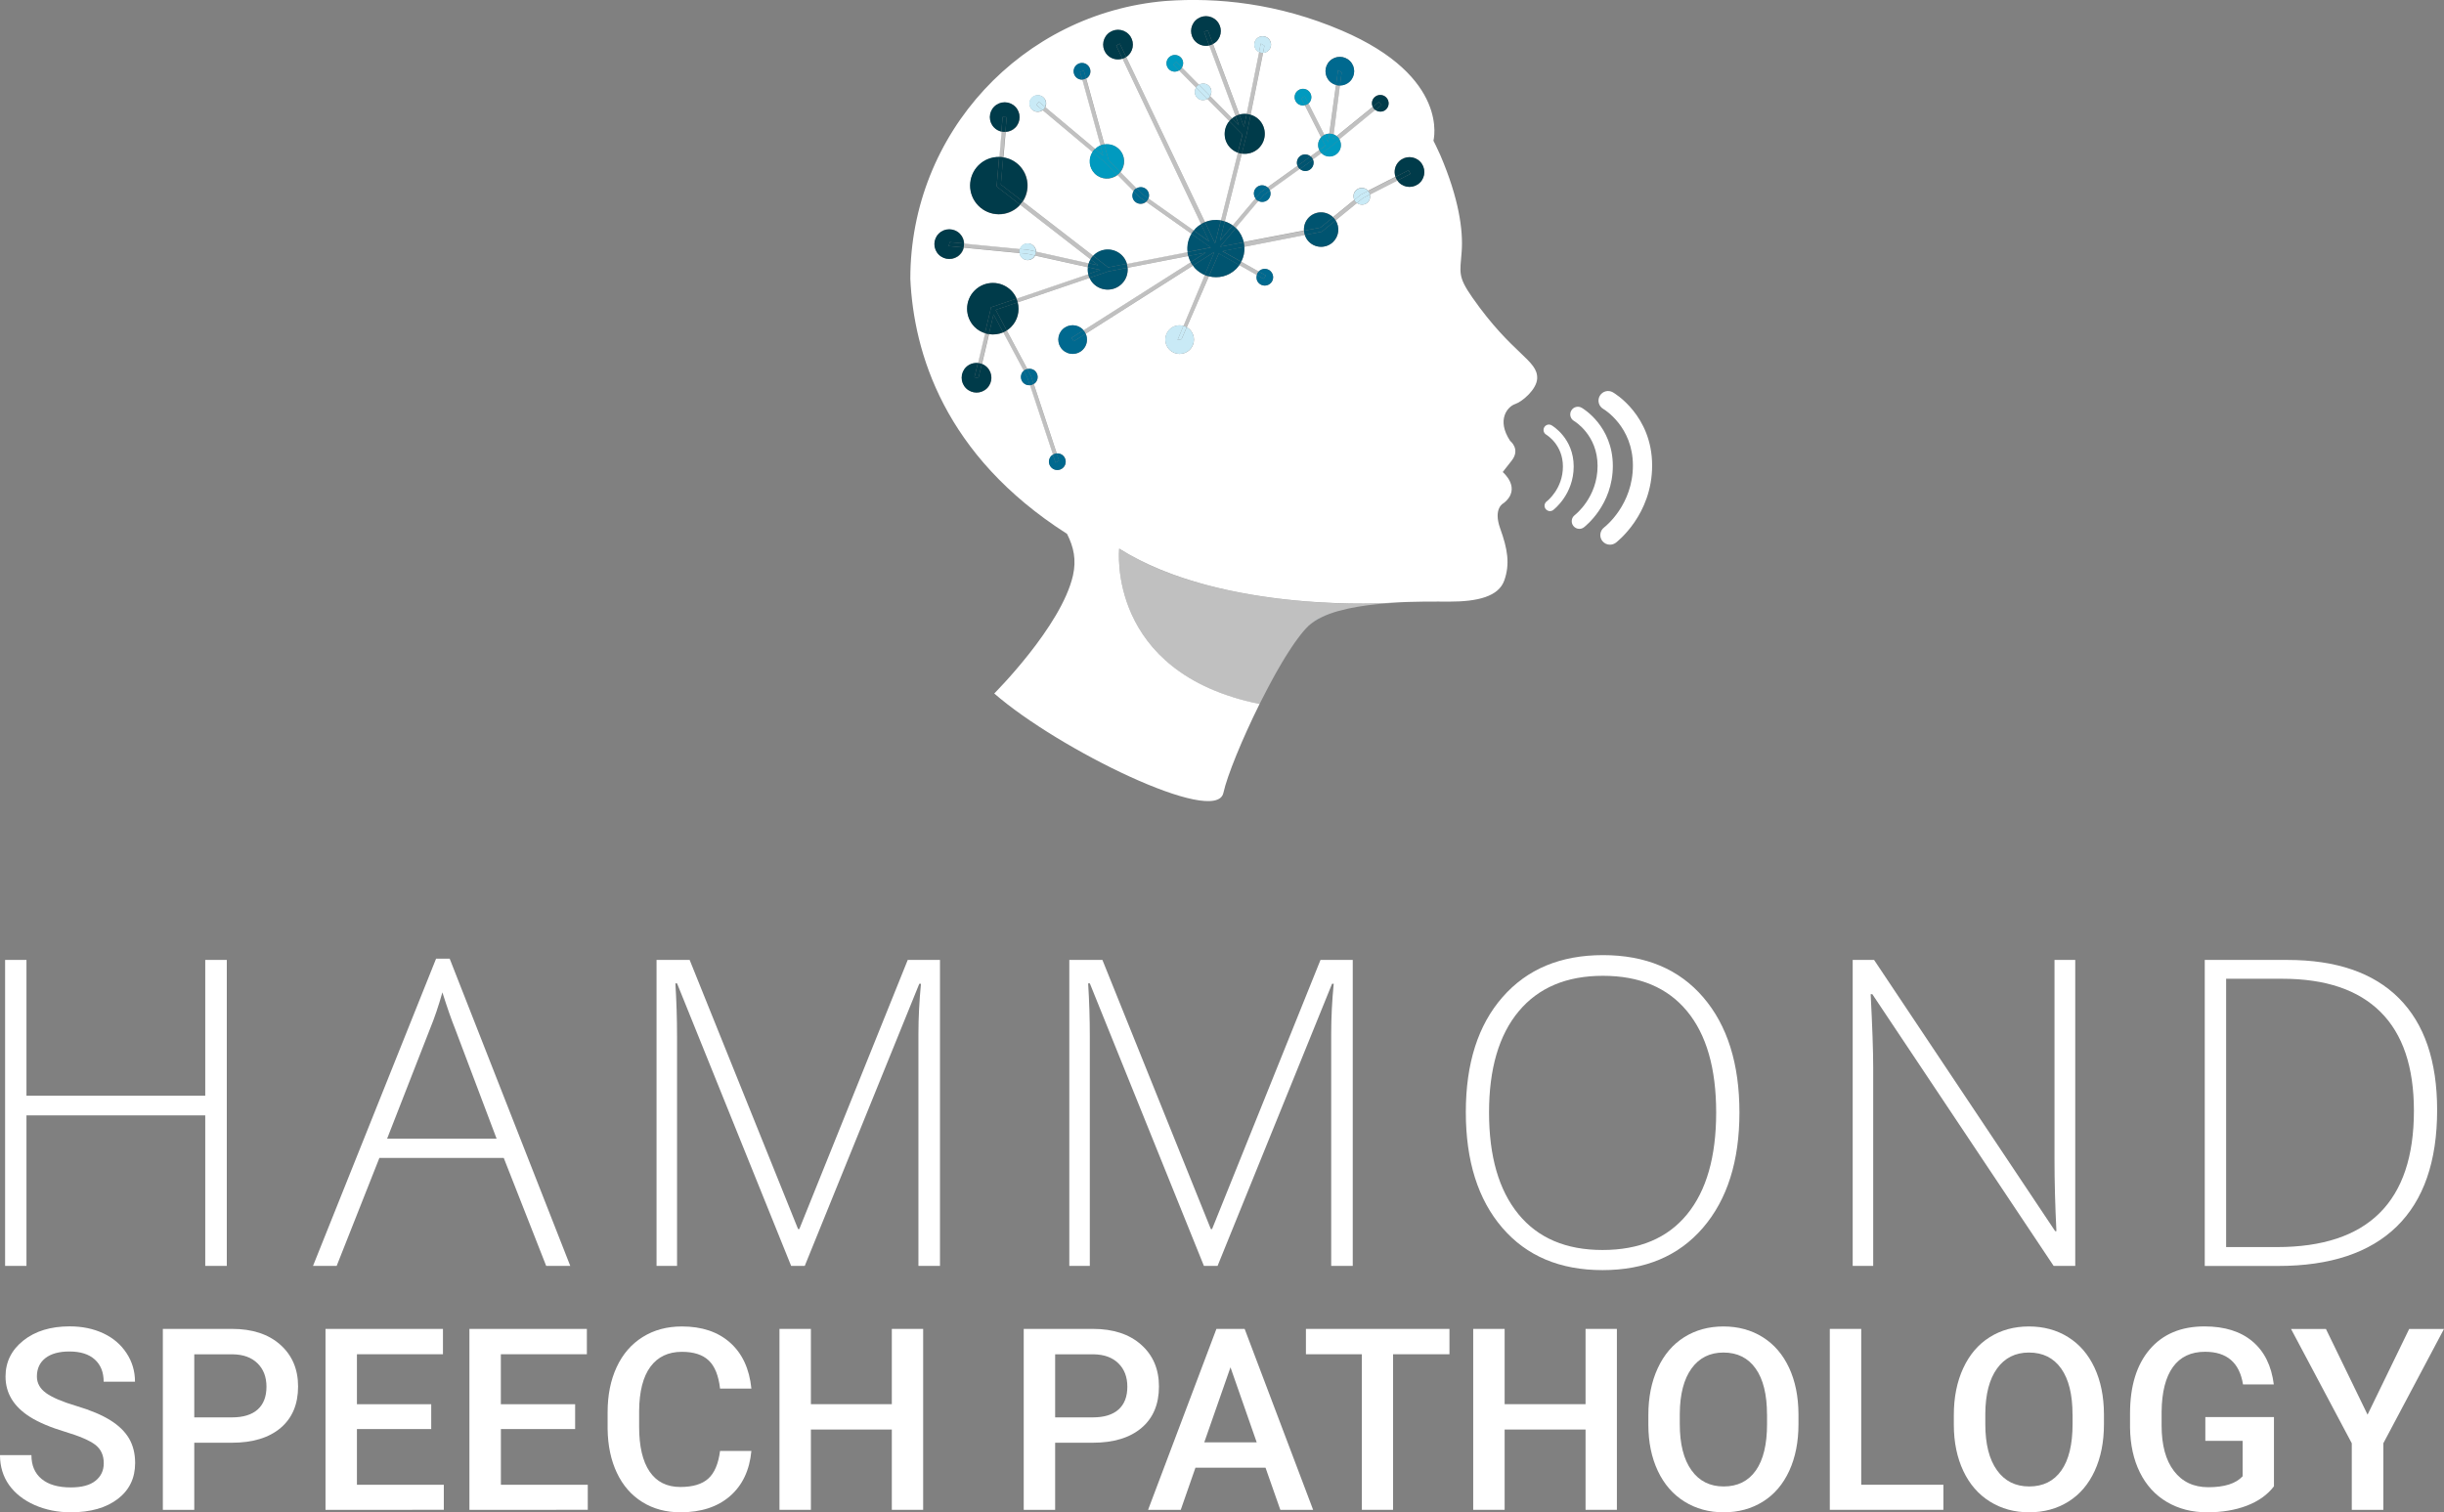
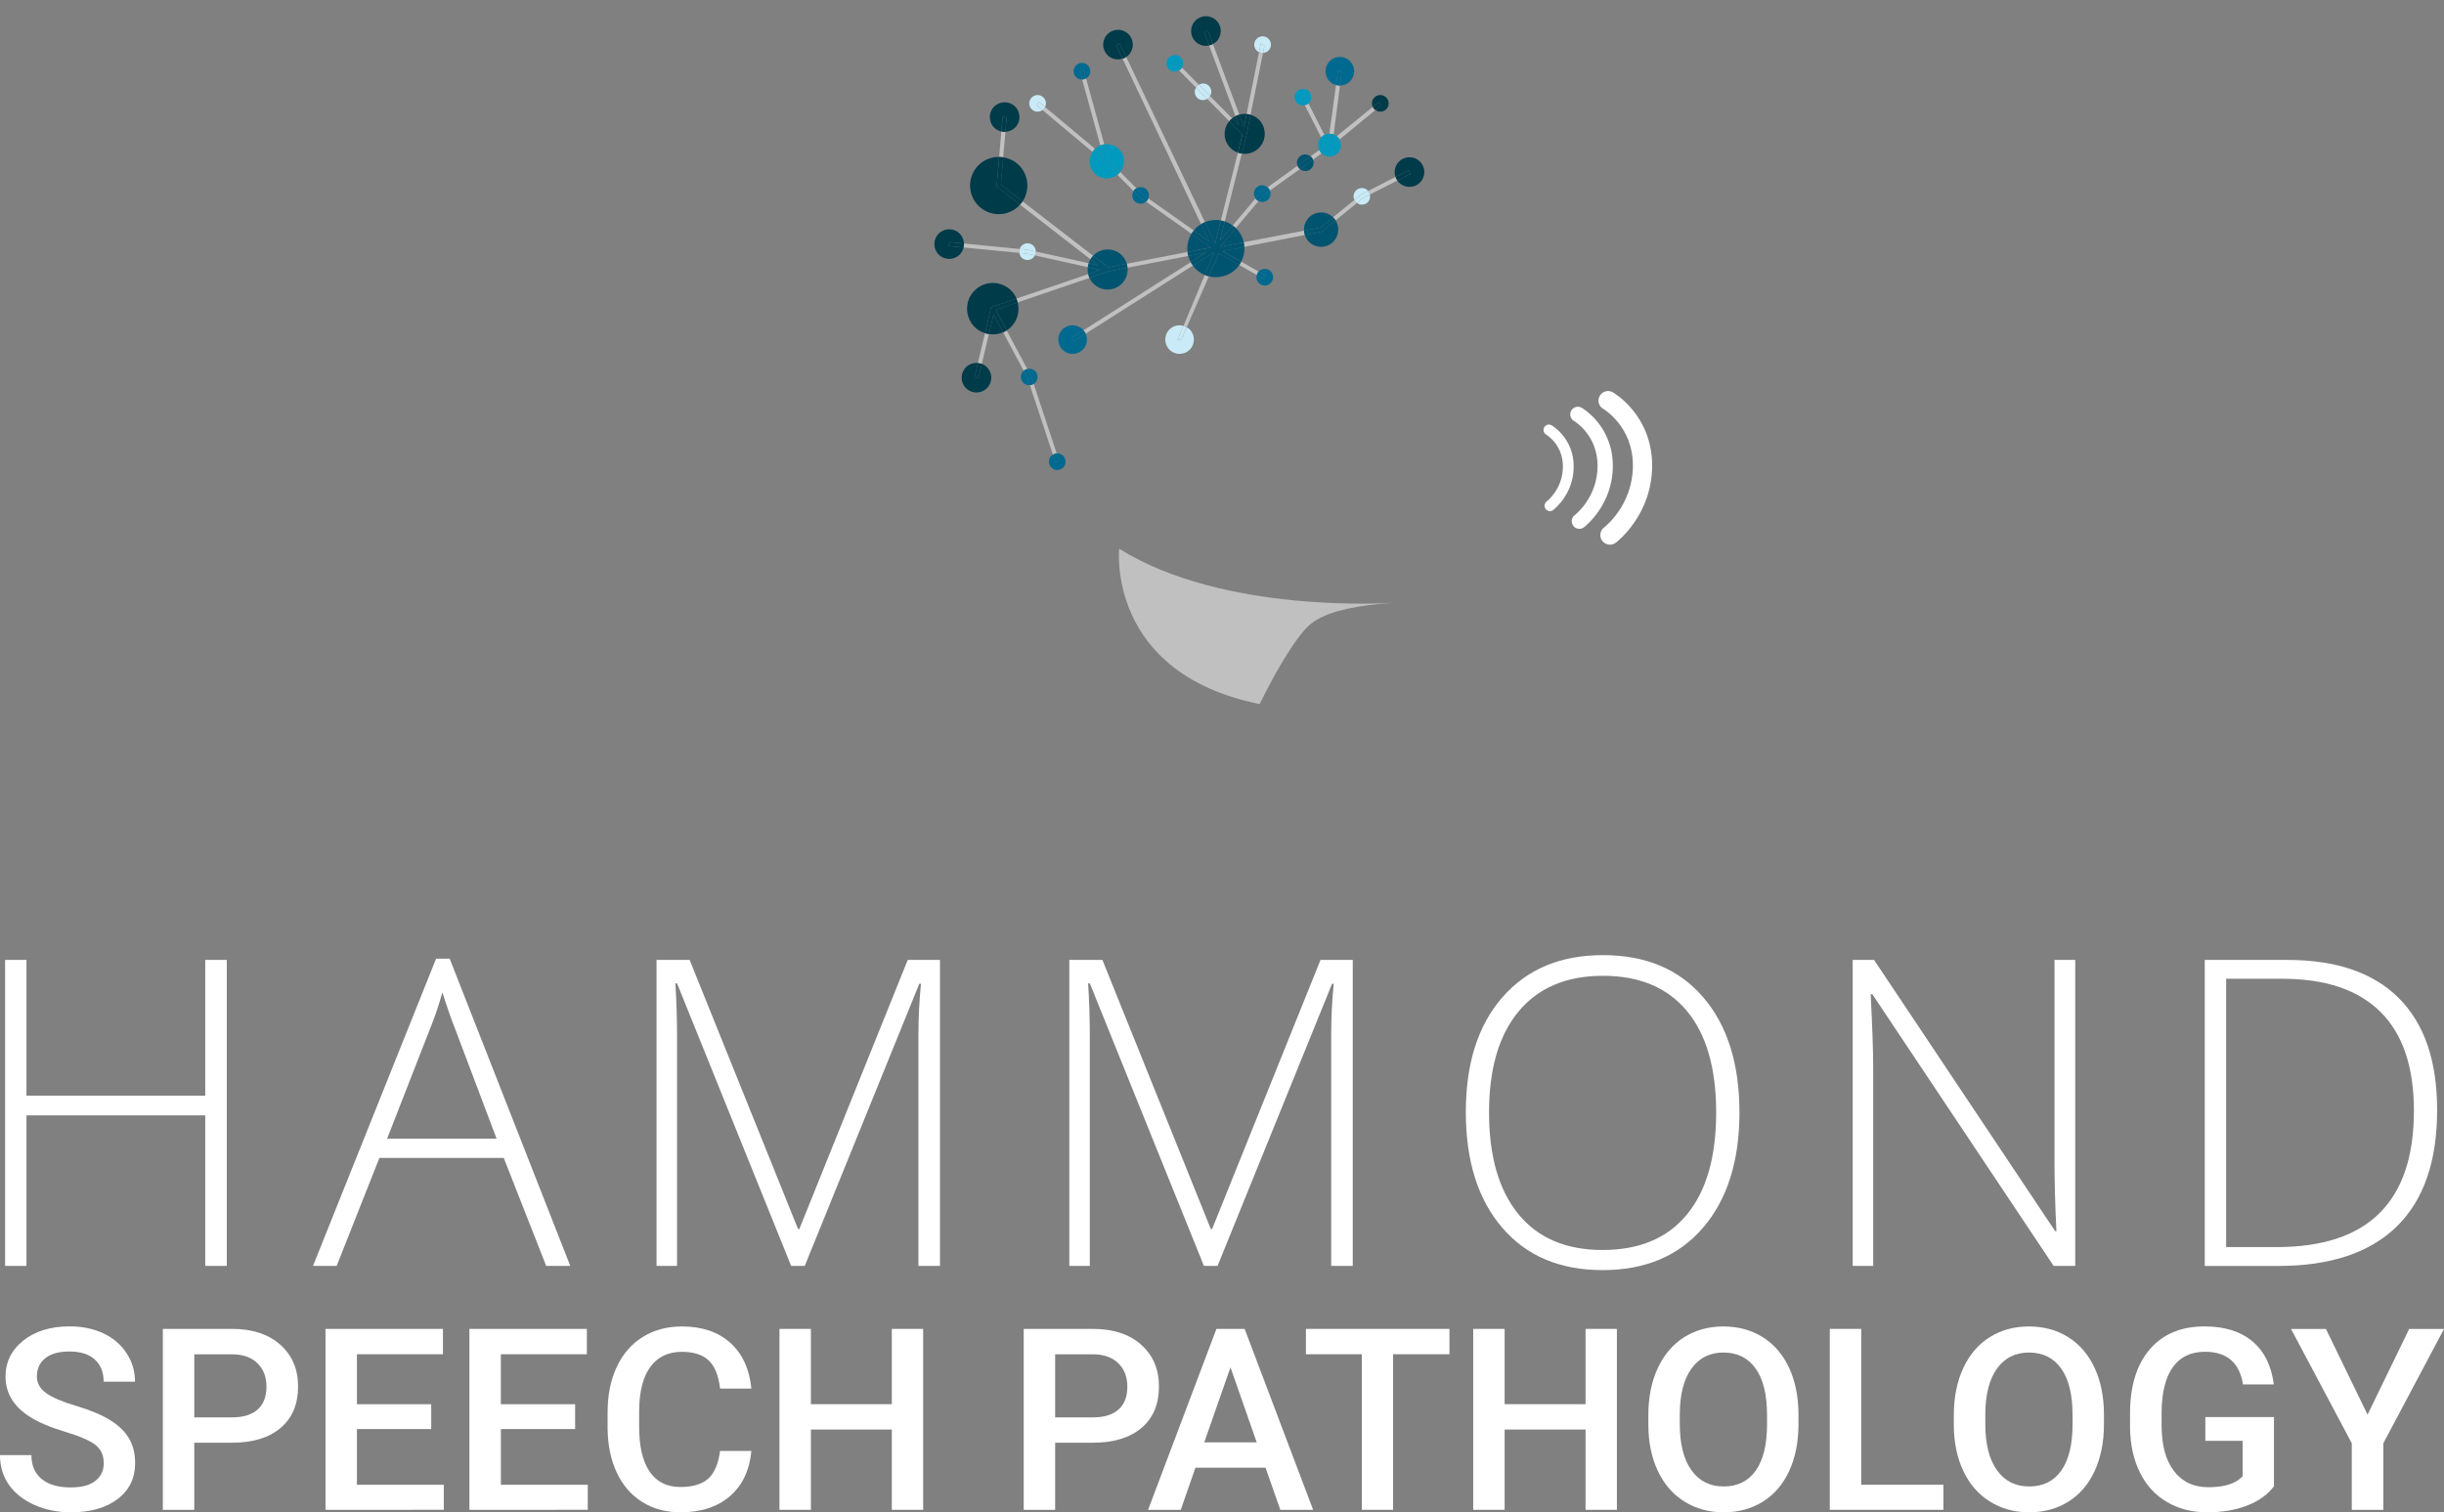
<svg xmlns="http://www.w3.org/2000/svg" version="1.1" id="Layer_1" x="0px" y="0px" viewBox="0 0 512.52 317.21" style="enable-background:new 0 0 512.52 317.21;" xml:space="preserve">
  <rect x="0" y="0" width="512.52" height="317.21" fill="#808080" stroke="none" />
  <style type="text/css">
	.st0{fill:#FFFFFF;}
	.st1{fill:#0083AD;}
	.st2{fill:#00698F;}
	.st3{opacity:0.5;fill:#FFFFFF;}
	.st4{fill:#003B4A;}
	.st5{fill:#C9EAF6;}
	.st6{fill:#005470;}
	.st7{fill:#009ABF;}
</style>
  <g>
    <g>
      <path class="st0" d="M47.56,265.53h-4.52v-31.57H5.55v31.57H1.07v-64.19h4.48v28.49h37.49v-28.49h4.52V265.53z" />
      <path class="st0" d="M105.64,242.88H79.56l-8.96,22.65h-4.96l25.81-64.45h2.85l25.29,64.45h-5.05L105.64,242.88z M81.18,238.84    h22.96l-8.74-23.14c-0.73-1.81-1.61-4.33-2.63-7.55c-0.79,2.81-1.65,5.36-2.59,7.64L81.18,238.84z" />
      <path class="st0" d="M165.91,265.53l-23.93-59.27h-0.35c0.23,3.63,0.35,7.35,0.35,11.15v48.12h-4.3v-64.19h6.94l22.74,56.46h0.26    l22.74-56.46h6.76v64.19h-4.52v-48.64c0-3.39,0.18-6.91,0.53-10.54h-0.35l-24.02,59.18H165.91z" />
      <path class="st0" d="M252.47,265.53l-23.93-59.27h-0.35c0.23,3.63,0.35,7.35,0.35,11.15v48.12h-4.3v-64.19h6.94l22.74,56.46h0.26    l22.74-56.46h6.76v64.19h-4.52v-48.64c0-3.39,0.17-6.91,0.53-10.54h-0.35l-24.01,59.18H252.47z" />
      <path class="st0" d="M364.77,233.35c0,10.19-2.55,18.24-7.64,24.17c-5.09,5.93-12.12,8.89-21.07,8.89    c-8.93,0-15.94-2.96-21.03-8.89c-5.09-5.93-7.64-14.01-7.64-24.26c0-10.21,2.57-18.26,7.71-24.12c5.14-5.87,12.15-8.8,21.05-8.8    c8.96,0,15.97,2.95,21.03,8.85C362.24,215.08,364.77,223.14,364.77,233.35z M312.26,233.35c0,9.19,2.05,16.29,6.15,21.31    c4.1,5.02,9.98,7.53,17.65,7.53c7.73,0,13.63-2.49,17.71-7.46s6.12-12.1,6.12-21.38c0-9.25-2.04-16.34-6.12-21.27    c-4.08-4.93-9.96-7.4-17.63-7.4c-7.64,0-13.53,2.49-17.67,7.46S312.26,224.19,312.26,233.35z" />
      <path class="st0" d="M435.18,265.53h-4.52l-38.02-56.99h-0.35c0.35,6.79,0.53,11.91,0.53,15.37v41.62h-4.3v-64.19h4.48l37.98,56.9    h0.26c-0.26-5.27-0.4-10.27-0.4-15.01v-41.88h4.35V265.53z" />
      <path class="st0" d="M511.08,232.83c0,10.77-2.83,18.92-8.47,24.43c-5.65,5.52-13.95,8.28-24.89,8.28h-15.37v-64.19h17.34    c10.24,0,18.04,2.68,23.38,8.03C508.41,214.74,511.08,222.55,511.08,232.83z M506.21,233c0-9.19-2.33-16.1-7-20.74    c-4.67-4.64-11.52-6.96-20.57-6.96h-11.81v56.28h10.62C496.62,261.58,506.21,252.06,506.21,233z" />
    </g>
    <g>
      <path class="st0" d="M21.76,306.92c0-1.67-0.59-2.95-1.76-3.86c-1.17-0.9-3.29-1.82-6.35-2.74c-3.06-0.92-5.49-1.95-7.3-3.08    c-3.46-2.17-5.19-5-5.19-8.5c0-3.06,1.25-5.58,3.74-7.56s5.73-2.97,9.71-2.97c2.64,0,4.99,0.49,7.06,1.46    c2.07,0.97,3.69,2.36,4.87,4.16c1.18,1.8,1.77,3.79,1.77,5.98h-6.57c0-1.98-0.62-3.53-1.86-4.65s-3.02-1.68-5.33-1.68    c-2.15,0-3.83,0.46-5.02,1.38c-1.19,0.92-1.79,2.21-1.79,3.86c0,1.39,0.64,2.55,1.93,3.48c1.29,0.93,3.4,1.83,6.36,2.71    c2.95,0.88,5.33,1.88,7.12,3c1.79,1.12,3.1,2.41,3.94,3.86c0.83,1.45,1.25,3.15,1.25,5.1c0,3.16-1.21,5.68-3.64,7.54    s-5.71,2.8-9.86,2.8c-2.75,0-5.27-0.51-7.57-1.52c-2.3-1.02-4.09-2.42-5.37-4.21C0.64,309.69,0,307.6,0,305.22h6.59    c0,2.16,0.71,3.82,2.14,5c1.42,1.18,3.47,1.77,6.12,1.77c2.29,0,4.02-0.46,5.17-1.39C21.18,309.68,21.76,308.45,21.76,306.92z" />
      <path class="st0" d="M40.74,302.62v14.07h-6.59v-37.95h14.52c4.24,0,7.61,1.1,10.1,3.31c2.49,2.21,3.74,5.13,3.74,8.77    c0,3.72-1.22,6.62-3.66,8.69c-2.44,2.07-5.86,3.11-10.26,3.11H40.74z M40.74,297.3h7.92c2.35,0,4.13-0.55,5.37-1.65    c1.23-1.1,1.85-2.7,1.85-4.78c0-2.05-0.63-3.69-1.88-4.91c-1.25-1.23-2.97-1.85-5.16-1.89h-8.1V297.3z" />
      <path class="st0" d="M90.44,299.75H74.85v11.68h18.22v5.26H68.26v-37.95h24.63v5.32H74.85v10.48h15.58V299.75z" />
      <path class="st0" d="M120.62,299.75h-15.58v11.68h18.22v5.26H98.44v-37.95h24.63v5.32h-18.04v10.48h15.58V299.75z" />
      <path class="st0" d="M157.57,304.34c-0.38,4.05-1.88,7.21-4.48,9.47c-2.61,2.27-6.07,3.4-10.4,3.4c-3.02,0-5.69-0.72-7.99-2.15    c-2.3-1.43-4.08-3.47-5.33-6.11c-1.25-2.64-1.9-5.71-1.95-9.2v-3.54c0-3.58,0.63-6.73,1.9-9.46c1.27-2.73,3.09-4.83,5.46-6.31    c2.37-1.48,5.11-2.21,8.22-2.21c4.19,0,7.56,1.13,10.11,3.4c2.55,2.27,4.04,5.48,4.46,9.63H151c-0.31-2.73-1.11-4.7-2.38-5.9    c-1.28-1.21-3.15-1.81-5.62-1.81c-2.87,0-5.07,1.05-6.61,3.14s-2.32,5.17-2.36,9.22v3.37c0,4.1,0.73,7.23,2.2,9.39    c1.47,2.16,3.62,3.23,6.45,3.23c2.59,0,4.54-0.58,5.84-1.75c1.3-1.16,2.13-3.1,2.48-5.81H157.57z" />
      <path class="st0" d="M193.59,316.69h-6.57v-16.84h-16.97v16.84h-6.59v-37.95h6.59v15.79h16.97v-15.79h6.57V316.69z" />
      <path class="st0" d="M221.27,302.62v14.07h-6.59v-37.95h14.52c4.24,0,7.61,1.1,10.1,3.31c2.49,2.21,3.74,5.13,3.74,8.77    c0,3.72-1.22,6.62-3.66,8.69c-2.44,2.07-5.86,3.11-10.26,3.11H221.27z M221.27,297.3h7.92c2.35,0,4.13-0.55,5.37-1.65    c1.23-1.1,1.85-2.7,1.85-4.78c0-2.05-0.63-3.69-1.88-4.91c-1.25-1.23-2.97-1.85-5.16-1.89h-8.1V297.3z" />
      <path class="st0" d="M265.39,307.86h-14.7l-3.08,8.83h-6.85l14.33-37.95h5.92l14.36,37.95h-6.88L265.39,307.86z M252.54,302.54h11    l-5.5-15.74L252.54,302.54z" />
      <path class="st0" d="M303.96,284.06h-11.83v32.63h-6.54v-32.63h-11.73v-5.32h30.1V284.06z" />
      <path class="st0" d="M339.07,316.69h-6.57v-16.84h-16.97v16.84h-6.59v-37.95h6.59v15.79h16.97v-15.79h6.57V316.69z" />
      <path class="st0" d="M377.15,298.71c0,3.72-0.64,6.98-1.93,9.79s-3.12,4.96-5.51,6.46c-2.39,1.5-5.14,2.25-8.25,2.25    c-3.08,0-5.82-0.75-8.22-2.25c-2.41-1.5-4.27-3.64-5.58-6.42c-1.31-2.78-1.98-5.99-1.99-9.62v-2.14c0-3.7,0.66-6.97,1.97-9.8    s3.16-5,5.55-6.5c2.39-1.5,5.13-2.25,8.22-2.25c3.09,0,5.83,0.74,8.22,2.23c2.39,1.49,4.23,3.62,5.54,6.41    c1.3,2.79,1.96,6.03,1.98,9.73V298.71z M370.55,296.73c0-4.2-0.79-7.43-2.38-9.67s-3.84-3.36-6.76-3.36    c-2.85,0-5.08,1.12-6.69,3.35s-2.43,5.39-2.46,9.47v2.19c0,4.17,0.81,7.39,2.44,9.67c1.62,2.28,3.88,3.41,6.76,3.41    c2.92,0,5.16-1.11,6.74-3.34c1.57-2.22,2.36-5.47,2.36-9.75V296.73z" />
      <path class="st0" d="M390.31,311.43h17.23v5.26h-23.82v-37.95h6.59V311.43z" />
      <path class="st0" d="M441.21,298.71c0,3.72-0.64,6.98-1.93,9.79s-3.12,4.96-5.51,6.46c-2.39,1.5-5.14,2.25-8.25,2.25    c-3.08,0-5.82-0.75-8.22-2.25c-2.41-1.5-4.27-3.64-5.58-6.42c-1.31-2.78-1.98-5.99-1.99-9.62v-2.14c0-3.7,0.66-6.97,1.97-9.8    s3.16-5,5.55-6.5c2.39-1.5,5.13-2.25,8.22-2.25c3.09,0,5.83,0.74,8.22,2.23c2.39,1.49,4.23,3.62,5.54,6.41    c1.3,2.79,1.96,6.03,1.98,9.73V298.71z M434.62,296.73c0-4.2-0.79-7.43-2.38-9.67s-3.84-3.36-6.76-3.36    c-2.85,0-5.08,1.12-6.69,3.35s-2.43,5.39-2.46,9.47v2.19c0,4.17,0.81,7.39,2.44,9.67c1.62,2.28,3.88,3.41,6.76,3.41    c2.92,0,5.16-1.11,6.74-3.34c1.57-2.22,2.36-5.47,2.36-9.75V296.73z" />
      <path class="st0" d="M476.86,311.76c-1.37,1.79-3.27,3.14-5.71,4.07s-5.2,1.38-8.29,1.38c-3.18,0-5.99-0.72-8.44-2.16    c-2.45-1.44-4.34-3.51-5.67-6.19s-2.02-5.82-2.07-9.4v-2.97c0-5.73,1.37-10.21,4.12-13.44c2.75-3.22,6.58-4.83,11.49-4.83    c4.22,0,7.58,1.05,10.06,3.14c2.49,2.09,3.98,5.1,4.48,9.03h-6.46c-0.73-4.57-3.38-6.85-7.95-6.85c-2.95,0-5.2,1.06-6.74,3.19    c-1.54,2.13-2.33,5.25-2.38,9.36v2.92c0,4.1,0.86,7.28,2.59,9.54c1.73,2.27,4.13,3.4,7.21,3.4c3.37,0,5.77-0.76,7.19-2.29v-7.43    h-7.82v-5h14.39V311.76z" />
      <path class="st0" d="M496.49,296.73l8.73-17.98h7.3l-12.72,23.98v13.97h-6.62v-13.97l-12.74-23.98h7.32L496.49,296.73z" />
    </g>
  </g>
  <g>
    <g>
      <path class="st0" d="M325.04,107.21c-0.34,0-0.68-0.16-0.91-0.45c-0.38-0.5-0.28-1.21,0.22-1.59c0.14-0.1,3.4-2.66,3.4-7.32    c0-4.56-3.36-6.59-3.5-6.68c-0.54-0.32-0.72-1.01-0.41-1.55c0.31-0.54,1-0.73,1.54-0.41c0.19,0.11,4.63,2.73,4.63,8.64    c0,5.81-4.12,9-4.3,9.13C325.52,107.13,325.28,107.21,325.04,107.21z" />
    </g>
    <g>
      <path class="st0" d="M331.2,110.93c-0.48,0-0.96-0.22-1.28-0.64c-0.53-0.7-0.39-1.71,0.31-2.24c0.19-0.15,4.79-3.76,4.79-10.33    c0-6.43-4.73-9.3-4.94-9.42c-0.76-0.45-1.02-1.43-0.57-2.19c0.44-0.76,1.42-1.02,2.18-0.58c0.27,0.15,6.53,3.86,6.53,12.19    c0,8.2-5.82,12.69-6.06,12.88C331.87,110.83,331.53,110.93,331.2,110.93z" />
    </g>
    <g>
      <path class="st0" d="M337.61,114.25c-0.61,0-1.21-0.28-1.61-0.8c-0.67-0.89-0.49-2.15,0.39-2.82c0.24-0.18,6.04-4.73,6.04-13    c0-8.1-5.96-11.71-6.22-11.86c-0.96-0.56-1.28-1.8-0.72-2.75c0.56-0.96,1.78-1.29,2.74-0.73c0.34,0.19,8.23,4.86,8.23,15.35    c0,10.33-7.33,15.98-7.64,16.22C338.46,114.12,338.03,114.25,337.61,114.25z" />
    </g>
  </g>
  <g>
    <path class="st1" d="M272.4,133.57c-0.1,0.14-0.21,0.27-0.31,0.41C272.19,133.84,272.29,133.71,272.4,133.57z" />
    <path class="st1" d="M278.75,128.76c-0.51,0.19-1,0.4-1.46,0.62C277.75,129.15,278.24,128.95,278.75,128.76z" />
    <path class="st1" d="M277.02,129.5c-0.46,0.23-0.89,0.47-1.29,0.72C276.14,129.97,276.57,129.73,277.02,129.5z" />
    <path class="st1" d="M266.17,143.72c-0.02,0.03-0.03,0.06-0.05,0.09C266.14,143.78,266.16,143.75,266.17,143.72z" />
    <path class="st1" d="M268.98,138.72c-0.06,0.09-0.11,0.18-0.17,0.28C268.87,138.9,268.93,138.81,268.98,138.72z" />
    <path class="st1" d="M271.74,134.46c-0.1,0.13-0.19,0.26-0.29,0.4C271.55,134.73,271.64,134.6,271.74,134.46z" />
    <path class="st1" d="M280.63,128.14c-0.56,0.16-1.11,0.34-1.63,0.52C279.52,128.48,280.07,128.31,280.63,128.14z" />
    <path class="st1" d="M282.49,127.68c-0.61,0.14-1.21,0.28-1.78,0.44C281.29,127.96,281.89,127.81,282.49,127.68z" />
    <path class="st1" d="M274.43,131.23c-0.18,0.17-0.37,0.36-0.55,0.56C274.07,131.59,274.25,131.4,274.43,131.23z" />
    <path class="st1" d="M264.8,146.35C264.8,146.36,264.8,146.36,264.8,146.35C264.8,146.36,264.8,146.36,264.8,146.35z" />
    <path class="st1" d="M273.68,132.01c-0.13,0.14-0.25,0.28-0.38,0.43C273.43,132.29,273.55,132.15,273.68,132.01z" />
    <path class="st1" d="M275.56,130.35c-0.41,0.28-0.79,0.57-1.13,0.88C274.77,130.92,275.15,130.63,275.56,130.35z" />
    <path class="st1" d="M273.05,132.75c-0.12,0.14-0.23,0.28-0.35,0.43C272.82,133.02,272.93,132.89,273.05,132.75z" />
    <path class="st1" d="M265.48,145.03c-0.01,0.02-0.02,0.03-0.02,0.04C265.47,145.06,265.48,145.05,265.48,145.03z" />
    <path class="st1" d="M270.37,136.48c-0.07,0.11-0.15,0.22-0.22,0.34C270.23,136.71,270.3,136.6,270.37,136.48z" />
    <path class="st1" d="M267.57,141.16c-0.03,0.06-0.07,0.12-0.1,0.18C267.51,141.28,267.54,141.22,267.57,141.16z" />
    <path class="st1" d="M288.95,126.68c-0.56,0.06-1.11,0.12-1.67,0.19C287.84,126.8,288.4,126.74,288.95,126.68z" />
    <path class="st1" d="M269.69,137.57c-0.07,0.11-0.13,0.21-0.2,0.32C269.55,137.78,269.62,137.67,269.69,137.57z" />
    <path class="st1" d="M268.28,139.92c-0.04,0.07-0.09,0.15-0.13,0.22C268.19,140.07,268.23,140,268.28,139.92z" />
-     <path class="st0" d="M317.71,84.76c1.55-0.52,4.52-3.08,4.64-5.33c0.21-3.92-5.21-5.02-13.59-17.03c-3.09-4.43-2.58-5.16-2.24-9.63   c0.34-4.47-0.6-11.18-4.47-20.21c-0.46-1.08-1.45-3.05-1.45-3.05s3.58-13.35-19.23-23.11c-13.36-5.72-26.13-6.99-37-6.19   c-29.95,2.54-53.47,27.65-53.47,58.26c0.71,15.44,7.05,37.02,32.8,53.47c0,0,0.02,0.01,0.09,0.09c1.38,2.75,1.95,5.4,1.22,8.67   c-2.41,10.66-16.51,24.76-16.51,24.76c13.41,11.7,46.5,27.91,48.05,20.86c0.79-3.61,3.93-11.29,7.59-18.66c0,0,0,0,0,0c0,0,0,0,0,0   c-32.21-6.53-29.44-32.59-29.44-32.59c21.94,13.79,57.1,11.36,57.1,11.36c0,0,0,0,0,0c-0.05,0-0.11,0.01-0.16,0.01   c5.05-0.34,9.79-0.25,12.31-0.25c5.85,0,10.32-1.03,11.52-4.47c1.2-3.44,0.69-6.54-0.86-10.84c-1.55-4.3,0.69-5.33,0.69-5.33   c3.96-3.1-0.17-6.54-0.17-6.54s0,0,1.89-2.41c1.89-2.41-0.34-4.13-0.34-4.13C313.76,88.03,316.17,85.28,317.71,84.76z M297.77,38.3   c-1.22,1.21-3.19,1.2-4.4-0.02c-0.13-0.13-0.23-0.27-0.33-0.41l-5.76,2.94c0.13,0.57,0,1.19-0.45,1.63   c-0.62,0.62-1.58,0.64-2.26,0.14l-4.48,3.65c0.89,1.4,0.72,3.28-0.5,4.49c-1.42,1.4-3.7,1.39-5.1-0.02   c-0.41-0.41-0.68-0.9-0.85-1.41l-12.68,2.48c0.07,1.07-0.16,2.14-0.66,3.12l3.67,2.07c0.01-0.02,0.02-0.04,0.03-0.05   c0.69-0.68,1.8-0.68,2.48,0.01c0.68,0.69,0.68,1.8-0.01,2.48c-0.69,0.68-1.8,0.68-2.48-0.01c-0.46-0.46-0.58-1.11-0.42-1.7   l-3.68-2.09c-0.2,0.28-0.42,0.56-0.67,0.82c-1.55,1.54-3.72,2.03-5.7,1.54l-4.64,10.69c0.22,0.13,0.44,0.28,0.63,0.47   c1.17,1.18,1.16,3.08-0.02,4.25c-1.18,1.17-3.08,1.16-4.25-0.02c-1.17-1.18-1.16-3.08,0.02-4.25c0.8-0.79,1.93-1.03,2.93-0.74   l4.47-10.67c-0.71-0.3-1.37-0.73-1.94-1.31c-0.21-0.21-0.37-0.44-0.54-0.67l-22.49,14.29c0.5,1.11,0.3,2.46-0.62,3.37   c-1.18,1.17-3.08,1.16-4.25-0.02c-1.17-1.18-1.16-3.08,0.02-4.25c1.18-1.17,3.08-1.16,4.25,0.02c0.05,0.05,0.09,0.11,0.14,0.17   l22.5-14.3c-0.22-0.41-0.4-0.85-0.52-1.29l-12.74,2.47c0.11,1.21-0.28,2.45-1.21,3.37c-1.65,1.64-4.31,1.62-5.95-0.03   c-0.36-0.36-0.62-0.78-0.82-1.21l-15.06,5.13c0.46,1.8,0,3.78-1.41,5.18c-0.28,0.27-0.58,0.51-0.89,0.71l4.32,8.09   c0.58-0.14,1.21-0.01,1.66,0.44c0.68,0.69,0.68,1.8-0.01,2.48c-0.09,0.09-0.21,0.14-0.31,0.21l4.82,14.57   c0.5-0.04,1,0.11,1.38,0.49c0.68,0.69,0.68,1.8-0.01,2.48c-0.69,0.68-1.8,0.68-2.48-0.01c-0.68-0.69-0.68-1.8,0.01-2.48   c0.09-0.09,0.21-0.14,0.32-0.21l-4.82-14.57c-0.5,0.04-1-0.11-1.38-0.49c-0.68-0.69-0.68-1.8,0.01-2.48   c0.02-0.02,0.05-0.03,0.07-0.04l-4.31-8.08c-0.95,0.41-1.98,0.54-2.99,0.38l-1.48,6.25c0.4,0.15,0.77,0.39,1.09,0.71   c1.21,1.22,1.2,3.19-0.02,4.4c-1.22,1.21-3.19,1.2-4.4-0.02c-1.21-1.22-1.2-3.19,0.02-4.4c0.68-0.68,1.6-0.96,2.48-0.87l1.49-6.27   c-0.8-0.26-1.56-0.68-2.19-1.32c-2.1-2.12-2.09-5.55,0.04-7.65c2.12-2.1,5.55-2.09,7.65,0.04c0.49,0.5,0.86,1.07,1.12,1.68   l15.04-5.13c-0.11-0.48-0.13-0.97-0.08-1.45l-11.11-2.46c-0.08,0.16-0.17,0.32-0.3,0.45c-0.69,0.68-1.8,0.68-2.48-0.01   c-0.27-0.27-0.4-0.61-0.45-0.96l-11.7-1.14c-0.13,0.55-0.4,1.07-0.83,1.49c-1.22,1.21-3.19,1.2-4.4-0.02   c-1.21-1.22-1.2-3.19,0.02-4.4c1.22-1.21,3.19-1.2,4.4,0.02c0.57,0.58,0.86,1.32,0.89,2.07l11.68,1.14   c0.08-0.25,0.21-0.49,0.41-0.68c0.69-0.68,1.8-0.68,2.48,0.01c0.33,0.34,0.5,0.77,0.5,1.21l11.08,2.46   c0.09-0.29,0.22-0.56,0.37-0.82l-14.79-11.48c-0.08,0.09-0.14,0.18-0.22,0.27c-2.36,2.34-6.16,2.32-8.5-0.04   c-2.34-2.36-2.32-6.16,0.04-8.5c1.2-1.18,2.76-1.76,4.32-1.73l0.46-5.32c-0.56-0.13-1.09-0.4-1.52-0.84   c-1.21-1.22-1.2-3.19,0.02-4.4c1.22-1.21,3.19-1.2,4.4,0.02c1.21,1.22,1.2,3.19-0.02,4.4c-0.57,0.56-1.29,0.85-2.03,0.88   l-0.46,5.34c1.22,0.19,2.4,0.74,3.34,1.69c2.04,2.06,2.29,5.23,0.74,7.55l14.78,11.42c0.03-0.03,0.06-0.07,0.09-0.11   c1.65-1.63,4.31-1.62,5.95,0.03c0.5,0.51,0.83,1.11,1.02,1.75l12.74-2.47c-0.16-1.31,0.11-2.66,0.82-3.82l-9.53-6.73   c-0.69,0.6-1.73,0.58-2.38-0.08c-0.58-0.58-0.63-1.45-0.23-2.12l-3.4-3.43c-1.42,1.11-3.47,1.02-4.77-0.29   c-1.22-1.23-1.37-3.12-0.45-4.51l-10.49-8.79c-0.69,0.49-1.64,0.46-2.26-0.16c-0.68-0.69-0.68-1.8,0.01-2.48   c0.69-0.68,1.8-0.68,2.48,0.01c0.54,0.54,0.63,1.34,0.32,1.99l10.48,8.78c0.33-0.31,0.7-0.56,1.1-0.72l-3.81-13.81   c-0.47,0.01-0.94-0.15-1.29-0.51c-0.68-0.69-0.68-1.8,0.01-2.48c0.69-0.68,1.8-0.68,2.48,0.01c0.68,0.69,0.68,1.8-0.01,2.48   c-0.11,0.11-0.25,0.18-0.38,0.25l3.82,13.84c1.1-0.17,2.26,0.17,3.1,1.02c1.3,1.31,1.37,3.36,0.25,4.77l3.4,3.43   c0.68-0.4,1.54-0.33,2.12,0.25c0.5,0.51,0.63,1.24,0.38,1.87l9.53,6.73c0.13-0.16,0.25-0.33,0.4-0.48   c0.34-0.34,0.72-0.61,1.11-0.85L235.4,12.31c-1.08,0.34-2.3,0.09-3.14-0.76c-1.21-1.22-1.2-3.19,0.02-4.4   c1.22-1.21,3.19-1.2,4.4,0.02c1.21,1.22,1.2,3.19-0.02,4.4c-0.15,0.15-0.31,0.28-0.48,0.39l16.52,34.63   c1.06-0.44,2.22-0.55,3.34-0.36l3.57-14.21c-0.57-0.21-1.11-0.52-1.56-0.98c-1.53-1.55-1.6-3.97-0.24-5.62l-4.63-4.67   c-0.68,0.4-1.54,0.33-2.12-0.25c-0.58-0.58-0.63-1.45-0.23-2.12l-3.57-3.61c-0.68,0.4-1.55,0.33-2.12-0.25   c-0.68-0.69-0.68-1.8,0.01-2.48c0.69-0.68,1.8-0.68,2.48,0.01c0.58,0.58,0.63,1.45,0.23,2.12l3.57,3.61   c0.68-0.4,1.54-0.33,2.12,0.25c0.58,0.58,0.63,1.45,0.23,2.12l4.63,4.67c0.22-0.18,0.46-0.33,0.7-0.46l-5.52-14.83   c-1.01,0.22-2.1-0.05-2.89-0.84c-1.21-1.22-1.2-3.19,0.02-4.4c1.22-1.21,3.19-1.2,4.4,0.02c1.21,1.22,1.2,3.19-0.02,4.4   c-0.22,0.21-0.46,0.38-0.72,0.51l5.54,14.81c0.5-0.14,1.01-0.18,1.52-0.13l2.61-12.98c-0.18-0.08-0.35-0.19-0.5-0.34   c-0.68-0.69-0.68-1.8,0.01-2.48c0.69-0.68,1.8-0.68,2.48,0.01c0.68,0.69,0.68,1.8-0.01,2.48c-0.32,0.32-0.73,0.47-1.15,0.49   l-2.61,12.98c0.64,0.2,1.25,0.53,1.75,1.04c1.64,1.65,1.62,4.32-0.03,5.95c-0.98,0.97-2.3,1.34-3.57,1.16l-3.57,14.23   c0.59,0.19,1.15,0.47,1.66,0.84l4.78-5.67c-0.49-0.69-0.46-1.64,0.16-2.25c0.65-0.64,1.67-0.65,2.35-0.08l6.29-4.51   c-0.25-0.63-0.12-1.38,0.4-1.9c0.65-0.64,1.66-0.65,2.34-0.08l1.83-1.33c-0.42-0.86-0.29-1.91,0.38-2.65l-3.42-6.75   c-0.57,0.13-1.18,0-1.62-0.45c-0.68-0.69-0.68-1.8,0.01-2.48c0.69-0.68,1.8-0.68,2.48,0.01c0.68,0.69,0.68,1.8-0.01,2.48   c-0.03,0.03-0.07,0.04-0.1,0.06l3.34,6.6c0.33-0.17,0.68-0.26,1.04-0.27l1.4-10.21c-0.49-0.14-0.95-0.38-1.33-0.77   c-1.17-1.18-1.16-3.08,0.02-4.25c1.18-1.17,3.08-1.16,4.25,0.02c1.17,1.18,1.16,3.08-0.02,4.25c-0.58,0.57-1.34,0.86-2.09,0.87   l-1.32,10.25c0.23,0.09,0.44,0.22,0.63,0.37l7.57-6.15c-0.3-0.65-0.2-1.45,0.34-1.98c0.69-0.68,1.8-0.68,2.48,0.01   c0.68,0.69,0.68,1.8-0.01,2.48c-0.62,0.62-1.57,0.64-2.26,0.14l-7.54,6.19c0.52,0.92,0.39,2.1-0.4,2.88   c-0.93,0.92-2.42,0.92-3.35,0.02l-1.8,1.31c0.26,0.64,0.13,1.39-0.39,1.9c-0.65,0.64-1.67,0.65-2.35,0.08l-6.29,4.51   c0.25,0.63,0.12,1.38-0.4,1.9c-0.54,0.54-1.34,0.63-2,0.31l-4.76,5.66c0.03,0.03,0.06,0.04,0.09,0.07c0.82,0.83,1.34,1.84,1.57,2.9   l12.64-2.42c-0.06-1,0.28-2.02,1.05-2.79c1.4-1.38,3.64-1.38,5.04-0.02l4.47-3.64c-0.31-0.65-0.21-1.45,0.34-1.99   c0.69-0.68,1.8-0.68,2.48,0.01c0.03,0.03,0.04,0.06,0.06,0.09l5.75-2.94c-0.38-1.1-0.14-2.36,0.74-3.23   c1.22-1.21,3.19-1.2,4.4,0.02C299,35.12,298.99,37.09,297.77,38.3z" />
    <path class="st1" d="M291.08,126.5c-0.58,0.04-1.16,0.09-1.74,0.14C289.93,126.59,290.51,126.54,291.08,126.5z" />
    <path class="st1" d="M271.07,135.43c-0.09,0.13-0.17,0.25-0.26,0.39C270.89,135.68,270.98,135.56,271.07,135.43z" />
    <path class="st1" d="M286.85,126.92c-0.61,0.08-1.21,0.17-1.81,0.27C285.64,127.09,286.24,127,286.85,126.92z" />
    <path class="st1" d="M266.87,142.43c-0.02,0.04-0.05,0.09-0.07,0.13C266.82,142.51,266.85,142.47,266.87,142.43z" />
    <path class="st1" d="M284.61,127.26c-0.6,0.1-1.2,0.22-1.78,0.34C283.41,127.48,284.01,127.36,284.61,127.26z" />
    <path class="st2" d="M273.3,132.44c-0.08,0.1-0.17,0.21-0.25,0.31C273.13,132.64,273.22,132.54,273.3,132.44z" />
    <path class="st2" d="M268.82,139c-0.18,0.3-0.36,0.61-0.54,0.93C268.46,139.61,268.64,139.3,268.82,139z" />
    <path class="st2" d="M272.08,133.98c-0.11,0.15-0.23,0.32-0.35,0.48C271.85,134.3,271.97,134.14,272.08,133.98z" />
    <path class="st2" d="M272.7,133.17c-0.1,0.13-0.2,0.27-0.3,0.4C272.5,133.44,272.6,133.3,272.7,133.17z" />
    <path class="st2" d="M269.49,137.89c-0.17,0.27-0.33,0.55-0.5,0.83C269.15,138.44,269.32,138.16,269.49,137.89z" />
    <path class="st2" d="M271.45,134.87c-0.13,0.18-0.25,0.37-0.38,0.56C271.2,135.24,271.32,135.05,271.45,134.87z" />
    <path class="st2" d="M270.81,135.82c-0.14,0.22-0.29,0.44-0.43,0.66C270.52,136.26,270.66,136.03,270.81,135.82z" />
    <path class="st2" d="M264.8,146.36c-0.22,0.43-0.44,0.87-0.66,1.31C264.36,147.23,264.58,146.8,264.8,146.36z" />
    <path class="st2" d="M270.15,136.82c-0.15,0.24-0.31,0.49-0.47,0.74C269.84,137.32,270,137.06,270.15,136.82z" />
    <path class="st2" d="M285.04,127.19c-0.15,0.02-0.29,0.05-0.43,0.07C284.76,127.24,284.9,127.21,285.04,127.19z" />
    <path class="st2" d="M287.28,126.87c-0.14,0.02-0.29,0.03-0.43,0.05C287,126.9,287.14,126.89,287.28,126.87z" />
    <path class="st2" d="M282.83,127.6c-0.11,0.02-0.22,0.05-0.34,0.08C282.61,127.65,282.72,127.63,282.83,127.6z" />
    <path class="st2" d="M280.71,128.12c-0.03,0.01-0.05,0.02-0.08,0.02C280.66,128.14,280.68,128.13,280.71,128.12z" />
    <path class="st2" d="M291.65,126.46c-0.19,0.01-0.37,0.03-0.56,0.04C291.27,126.49,291.46,126.47,291.65,126.46z" />
    <path class="st2" d="M268.15,140.15c-0.19,0.33-0.38,0.67-0.58,1.01C267.76,140.82,267.96,140.48,268.15,140.15z" />
    <path class="st2" d="M289.35,126.65c-0.13,0.01-0.26,0.03-0.39,0.04C289.08,126.67,289.22,126.66,289.35,126.65z" />
    <path class="st2" d="M266.8,142.56c-0.21,0.38-0.42,0.77-0.62,1.16C266.38,143.33,266.59,142.94,266.8,142.56z" />
    <path class="st2" d="M279,128.67c-0.08,0.03-0.17,0.06-0.25,0.09C278.83,128.73,278.92,128.7,279,128.67z" />
    <path class="st2" d="M275.74,130.23c-0.06,0.04-0.12,0.08-0.18,0.12C275.62,130.31,275.68,130.27,275.74,130.23z" />
    <path class="st2" d="M265.46,145.08c-0.22,0.42-0.44,0.85-0.66,1.28C265.02,145.93,265.24,145.5,265.46,145.08z" />
    <path class="st2" d="M267.47,141.34c-0.2,0.36-0.4,0.72-0.6,1.09C267.07,142.06,267.27,141.7,267.47,141.34z" />
    <path class="st2" d="M266.13,143.81c-0.22,0.41-0.43,0.81-0.64,1.22C265.7,144.62,265.91,144.21,266.13,143.81z" />
    <path class="st2" d="M277.29,129.37c-0.09,0.04-0.18,0.08-0.26,0.13C277.11,129.46,277.2,129.42,277.29,129.37z" />
    <path class="st2" d="M273.88,131.79c-0.06,0.07-0.13,0.15-0.2,0.22C273.75,131.94,273.81,131.86,273.88,131.79z" />
    <path class="st3" d="M291.8,126.45c0,0-35.16,2.43-57.1-11.36c0,0-2.77,26.06,29.44,32.59c0,0,0,0,0,0c0,0,0,0,0,0   c0.22-0.44,0.44-0.87,0.66-1.31c0,0,0-0.01,0.01-0.01c0.22-0.43,0.44-0.85,0.66-1.28c0.01-0.02,0.02-0.03,0.02-0.04   c0.21-0.41,0.43-0.82,0.64-1.22c0.02-0.03,0.03-0.06,0.05-0.09c0.21-0.39,0.42-0.78,0.62-1.16c0.02-0.04,0.05-0.09,0.07-0.13   c0.2-0.37,0.4-0.73,0.6-1.09c0.03-0.06,0.07-0.12,0.1-0.18c0.19-0.34,0.38-0.68,0.58-1.01c0.04-0.08,0.09-0.15,0.13-0.22   c0.18-0.31,0.36-0.62,0.54-0.93c0.06-0.09,0.11-0.18,0.17-0.28c0.17-0.28,0.33-0.56,0.5-0.83c0.07-0.11,0.13-0.22,0.2-0.32   c0.16-0.25,0.31-0.5,0.47-0.74c0.07-0.12,0.15-0.23,0.22-0.34c0.14-0.22,0.29-0.45,0.43-0.66c0.09-0.13,0.17-0.26,0.26-0.39   c0.13-0.19,0.26-0.38,0.38-0.56c0.1-0.14,0.19-0.27,0.29-0.4c0.12-0.16,0.23-0.33,0.35-0.48c0.11-0.14,0.21-0.28,0.31-0.41   c0.1-0.13,0.2-0.27,0.3-0.4c0.12-0.15,0.23-0.29,0.35-0.43c0.08-0.1,0.17-0.21,0.25-0.31c0.13-0.15,0.25-0.29,0.38-0.43   c0.07-0.07,0.13-0.15,0.2-0.22c0.19-0.2,0.37-0.39,0.55-0.56c0.33-0.31,0.72-0.6,1.13-0.88c0.06-0.04,0.12-0.08,0.18-0.12   c0.4-0.26,0.83-0.5,1.29-0.72c0.09-0.04,0.17-0.09,0.26-0.13c0.46-0.22,0.95-0.43,1.46-0.62c0.08-0.03,0.16-0.06,0.25-0.09   c0.52-0.19,1.07-0.36,1.63-0.52c0.03-0.01,0.05-0.02,0.08-0.02c0.58-0.16,1.17-0.31,1.78-0.44c0.11-0.03,0.22-0.05,0.34-0.08   c0.58-0.12,1.18-0.24,1.78-0.34c0.14-0.02,0.29-0.05,0.43-0.07c0.6-0.1,1.2-0.19,1.81-0.27c0.14-0.02,0.29-0.03,0.43-0.05   c0.55-0.07,1.11-0.13,1.67-0.19c0.13-0.01,0.26-0.03,0.39-0.04c0.58-0.05,1.16-0.1,1.74-0.14c0.19-0.01,0.37-0.03,0.56-0.04   C291.7,126.46,291.75,126.45,291.8,126.45C291.8,126.45,291.8,126.45,291.8,126.45z" />
    <path class="st3" d="M238.32,39.5l-3.4-3.43c-0.09,0.11-0.17,0.23-0.27,0.33c-0.1,0.1-0.22,0.18-0.33,0.27l3.4,3.43   c0.07-0.12,0.13-0.25,0.24-0.36C238.06,39.63,238.19,39.58,238.32,39.5z" />
    <path class="st3" d="M217.22,52.76c0,0.29-0.08,0.56-0.21,0.82l11.11,2.46c0.03-0.28,0.09-0.56,0.18-0.83L217.22,52.76z" />
    <path class="st3" d="M236.3,55.32c0.08,0.27,0.14,0.55,0.16,0.83l12.74-2.47c-0.07-0.28-0.13-0.55-0.16-0.83L236.3,55.32z" />
    <path class="st3" d="M210.84,27.65c-0.28,0.01-0.57,0-0.85-0.07l-0.46,5.32c0.28,0,0.56,0.04,0.84,0.08L210.84,27.65z" />
    <path class="st3" d="M214.45,42.24c-0.16,0.24-0.36,0.46-0.56,0.68l14.79,11.48c0.16-0.26,0.34-0.51,0.56-0.74L214.45,42.24z" />
    <path class="st3" d="M227.75,16.44c-0.26,0.15-0.53,0.24-0.81,0.25l3.81,13.81c0.27-0.11,0.54-0.18,0.82-0.22L227.75,16.44z" />
    <path class="st3" d="M227.21,69.28c0.19,0.22,0.34,0.46,0.46,0.71l22.49-14.29c-0.17-0.23-0.32-0.47-0.45-0.72L227.21,69.28z" />
    <path class="st3" d="M240.82,41.62c-0.09,0.22-0.21,0.43-0.39,0.61c-0.03,0.03-0.07,0.04-0.1,0.07l9.53,6.73   c0.14-0.24,0.32-0.46,0.5-0.68L240.82,41.62z" />
    <path class="st3" d="M248.18,68.35c0.24,0.07,0.47,0.16,0.69,0.29l4.64-10.69c-0.29-0.07-0.59-0.15-0.87-0.27L248.18,68.35z" />
    <path class="st3" d="M263.56,57.69c0.07-0.27,0.19-0.52,0.4-0.73l-3.67-2.07c-0.12,0.24-0.25,0.48-0.41,0.7L263.56,57.69z" />
    <path class="st3" d="M214.67,77.78c0.22-0.2,0.48-0.32,0.76-0.38l-4.32-8.09c-0.24,0.15-0.49,0.28-0.75,0.39L214.67,77.78z" />
    <path class="st3" d="M213.16,62.63c0.11,0.26,0.19,0.52,0.26,0.79l15.06-5.13c-0.12-0.25-0.21-0.52-0.27-0.79L213.16,62.63z" />
    <path class="st3" d="M220.8,95.37c0.24-0.15,0.51-0.25,0.79-0.27l-4.82-14.57c-0.25,0.15-0.51,0.25-0.79,0.28L220.8,95.37z" />
    <path class="st3" d="M205.06,76.15c0.28,0.03,0.56,0.08,0.83,0.19l1.48-6.25c-0.28-0.04-0.55-0.12-0.82-0.2L205.06,76.15z" />
    <path class="st3" d="M213.83,52.22l-11.68-1.14c0.01,0.28-0.02,0.56-0.08,0.83l11.7,1.14C213.73,52.78,213.74,52.5,213.83,52.22z" />
    <path class="st3" d="M229.64,31.22l-10.48-8.78c-0.08,0.17-0.18,0.35-0.33,0.49c-0.07,0.07-0.15,0.1-0.23,0.15l10.49,8.79   c0.14-0.21,0.3-0.41,0.48-0.59C229.59,31.25,229.62,31.24,229.64,31.22z" />
    <path class="st3" d="M280.9,29.26l7.54-6.19c-0.07-0.05-0.16-0.08-0.23-0.15c-0.15-0.15-0.25-0.32-0.33-0.5l-7.57,6.15   c0.07,0.06,0.14,0.11,0.21,0.17C280.67,28.9,280.79,29.08,280.9,29.26z" />
    <path class="st3" d="M260.41,32.22c-0.28-0.04-0.55-0.11-0.82-0.2l-3.57,14.21c0.28,0.05,0.55,0.13,0.82,0.22L260.41,32.22z" />
    <path class="st3" d="M279.68,28.2L281,17.95c-0.28,0-0.56-0.04-0.83-0.12l-1.4,10.21C279.08,28.03,279.39,28.08,279.68,28.2z" />
    <path class="st3" d="M258.39,24.82l-4.63-4.67c-0.07,0.12-0.13,0.25-0.24,0.36c-0.11,0.11-0.24,0.16-0.36,0.24l4.63,4.67   c0.09-0.11,0.17-0.23,0.27-0.33C258.16,24.98,258.28,24.91,258.39,24.82z" />
    <path class="st3" d="M277.73,28.3l-3.34-6.6c-0.23,0.2-0.49,0.31-0.76,0.37l3.42,6.75c0.03-0.03,0.05-0.07,0.08-0.1   C277.3,28.55,277.51,28.41,277.73,28.3z" />
    <path class="st3" d="M264.86,11.09c-0.29,0.01-0.57-0.04-0.83-0.17l-2.61,12.98c0.28,0.03,0.56,0.08,0.83,0.17L264.86,11.09z" />
    <path class="st3" d="M254.36,9.23c-0.25,0.14-0.52,0.24-0.8,0.3l5.52,14.83c0.26-0.14,0.53-0.24,0.81-0.32L254.36,9.23z" />
    <path class="st3" d="M275.34,33.48l1.8-1.31c-0.01-0.01-0.03-0.02-0.05-0.04c-0.19-0.19-0.34-0.42-0.45-0.65l-1.83,1.33   c0.04,0.04,0.1,0.05,0.14,0.09C275.13,33.07,275.26,33.27,275.34,33.48z" />
    <path class="st3" d="M286.9,40.05c0.2,0.23,0.31,0.49,0.37,0.76l5.76-2.94c-0.17-0.24-0.29-0.49-0.38-0.76L286.9,40.05z" />
    <path class="st3" d="M260.82,50.81c0.07,0.32,0.11,0.64,0.13,0.96l12.68-2.48c-0.1-0.29-0.15-0.6-0.17-0.9L260.82,50.81z" />
    <path class="st3" d="M284.02,41.93l-4.47,3.64c0.02,0.02,0.04,0.03,0.06,0.05c0.19,0.19,0.34,0.39,0.48,0.6l4.48-3.65   c-0.07-0.05-0.16-0.08-0.22-0.15C284.2,42.28,284.1,42.11,284.02,41.93z" />
    <path class="st3" d="M266.31,39.97l6.29-4.51c-0.04-0.03-0.09-0.05-0.13-0.09c-0.17-0.17-0.3-0.37-0.38-0.59l-6.29,4.51   c0.04,0.03,0.09,0.05,0.13,0.09C266.1,39.55,266.23,39.75,266.31,39.97z" />
    <path class="st3" d="M263.92,42.18c-0.17-0.08-0.34-0.18-0.49-0.33c-0.07-0.07-0.1-0.16-0.15-0.23l-4.78,5.67   c0.23,0.17,0.45,0.34,0.66,0.54L263.92,42.18z" />
    <path class="st3" d="M251.41,17.77l-3.57-3.61c-0.07,0.12-0.13,0.25-0.24,0.36c-0.11,0.11-0.24,0.16-0.36,0.24l3.57,3.61   c0.07-0.12,0.13-0.25,0.24-0.36C251.16,17.91,251.29,17.85,251.41,17.77z" />
    <path class="st3" d="M236.17,11.95c-0.24,0.16-0.5,0.27-0.77,0.35l16.46,34.71c0.27-0.16,0.54-0.31,0.83-0.43L236.17,11.95z" />
    <path class="st4" d="M211.1,24.59l-0.26,3.06c0.74-0.04,1.46-0.32,2.03-0.88c1.22-1.21,1.23-3.18,0.02-4.4   c-1.21-1.22-3.18-1.23-4.4-0.02c-1.22,1.21-1.23,3.18-0.02,4.4c0.43,0.44,0.97,0.71,1.52,0.84l0.26-3.06L211.1,24.59z" />
    <path class="st4" d="M210.84,27.65l0.26-3.06l-0.84-0.07l-0.26,3.06C210.27,27.65,210.55,27.67,210.84,27.65z" />
    <path class="st4" d="M234.82,9.14l1.34,2.82c0.17-0.11,0.33-0.24,0.48-0.39c1.22-1.21,1.23-3.18,0.02-4.4   c-1.21-1.22-3.18-1.23-4.4-0.02c-1.22,1.21-1.23,3.18-0.02,4.4c0.85,0.86,2.07,1.1,3.14,0.76l-1.3-2.74L234.82,9.14z" />
    <path class="st4" d="M234.82,9.14l-0.73,0.44l1.3,2.74c0.27-0.08,0.53-0.19,0.77-0.35L234.82,9.14z" />
    <path class="st4" d="M253.28,6.34l1.08,2.89c0.26-0.14,0.5-0.3,0.72-0.51c1.22-1.21,1.23-3.18,0.02-4.4   c-1.21-1.22-3.18-1.23-4.4-0.02c-1.22,1.21-1.23,3.18-0.02,4.4c0.78,0.79,1.88,1.06,2.89,0.84l-1.07-2.87L253.28,6.34z" />
    <path class="st4" d="M253.28,6.34l-0.78,0.33l1.07,2.87c0.28-0.06,0.54-0.17,0.8-0.3L253.28,6.34z" />
    <path class="st4" d="M204.35,79.13l0.71-2.99c-0.89-0.08-1.8,0.2-2.48,0.87c-1.22,1.21-1.23,3.18-0.02,4.4   c1.21,1.22,3.18,1.23,4.4,0.02c1.22-1.21,1.23-3.18,0.02-4.4c-0.32-0.32-0.69-0.55-1.09-0.71l-0.71,2.99L204.35,79.13z" />
    <path class="st4" d="M204.35,79.13l0.83,0.2l0.71-2.99c-0.27-0.1-0.55-0.16-0.83-0.19L204.35,79.13z" />
    <path class="st4" d="M207.81,64.46l5.36-1.83c-0.26-0.61-0.63-1.18-1.12-1.68c-2.1-2.12-5.53-2.14-7.65-0.04   c-2.12,2.1-2.14,5.53-0.04,7.65c0.63,0.64,1.39,1.06,2.19,1.32l1.2-5.07L207.81,64.46z" />
    <path class="st4" d="M207.37,70.08c1.01,0.16,2.04,0.03,2.99-0.38l-2.01-3.76L207.37,70.08z" />
    <path class="st4" d="M211.11,69.31c0.32-0.2,0.62-0.44,0.89-0.71c1.41-1.4,1.87-3.38,1.41-5.18l-4.61,1.57L211.11,69.31z" />
    <path class="st4" d="M207.81,64.46l-0.06,0.36l-1.2,5.07c0.27,0.09,0.54,0.16,0.82,0.2l0.98-4.14l2.01,3.76   c0.26-0.11,0.51-0.24,0.75-0.39l-2.31-4.32l4.61-1.57c-0.07-0.27-0.15-0.53-0.26-0.79L207.81,64.46z" />
    <path class="st4" d="M199.16,50.79l2.99,0.29c-0.03-0.75-0.32-1.49-0.89-2.07c-1.21-1.22-3.18-1.23-4.4-0.02   c-1.22,1.21-1.23,3.18-0.02,4.4c1.21,1.22,3.18,1.23,4.4,0.02c0.43-0.43,0.7-0.95,0.83-1.49l-3.12-0.31L199.16,50.79z" />
    <path class="st4" d="M202.15,51.08l-2.99-0.29l-0.21,0.82l3.12,0.31C202.13,51.64,202.16,51.36,202.15,51.08z" />
    <path class="st4" d="M214.45,42.24c1.54-2.33,1.3-5.49-0.74-7.55c-0.94-0.95-2.11-1.5-3.34-1.69l-0.49,5.71L214.45,42.24z" />
    <path class="st4" d="M209.53,32.91c-1.56-0.02-3.13,0.55-4.32,1.73c-2.36,2.34-2.38,6.14-0.04,8.5c2.34,2.36,6.14,2.38,8.5,0.04   c0.08-0.08,0.14-0.18,0.22-0.27l-4.89-3.8L209.53,32.91z" />
    <path class="st4" d="M209.89,38.71l0.49-5.71c-0.28-0.04-0.56-0.08-0.84-0.08L209,39.12l4.89,3.8c0.2-0.22,0.4-0.44,0.56-0.68   L209.89,38.71z" />
    <path class="st4" d="M293.39,33.88c-0.88,0.87-1.12,2.13-0.74,3.23l2.74-1.4l0.39,0.76l-2.74,1.4c0.1,0.14,0.21,0.28,0.33,0.41   c1.21,1.22,3.18,1.23,4.4,0.02c1.22-1.21,1.23-3.18,0.02-4.4C296.58,32.68,294.61,32.67,293.39,33.88z" />
    <path class="st4" d="M295.39,35.71l-2.74,1.4c0.09,0.27,0.22,0.52,0.38,0.76l2.74-1.4L295.39,35.71z" />
    <path class="st2" d="M214.67,77.78c-0.02,0.02-0.05,0.02-0.07,0.04c-0.69,0.68-0.69,1.79-0.01,2.48c0.38,0.38,0.88,0.53,1.38,0.49   l-0.5-1.52L214.67,77.78z" />
    <path class="st2" d="M216.76,80.53c0.11-0.07,0.22-0.11,0.31-0.21c0.69-0.68,0.69-1.79,0.01-2.48c-0.45-0.45-1.08-0.58-1.66-0.44   l0.79,1.48L216.76,80.53z" />
    <path class="st2" d="M215.47,79.29l0.5,1.52c0.28-0.02,0.54-0.12,0.79-0.28l-0.55-1.65l-0.79-1.48c-0.27,0.07-0.53,0.18-0.76,0.38   L215.47,79.29z" />
    <path class="st2" d="M221.35,97.04l-0.55-1.66c-0.11,0.07-0.22,0.12-0.32,0.21c-0.69,0.68-0.69,1.79-0.01,2.48   c0.68,0.69,1.79,0.69,2.48,0.01c0.69-0.68,0.69-1.79,0.01-2.48c-0.38-0.38-0.89-0.53-1.38-0.49l0.5,1.52L221.35,97.04z" />
    <path class="st2" d="M221.35,97.04l0.74-0.42l-0.5-1.52c-0.28,0.02-0.54,0.12-0.79,0.27L221.35,97.04z" />
    <path class="st5" d="M213.77,53.06c0.06,0.35,0.19,0.69,0.45,0.96c0.68,0.69,1.79,0.69,2.48,0.01c0.13-0.13,0.22-0.29,0.3-0.45   l-1.65-0.37L213.77,53.06z" />
    <path class="st5" d="M217.22,52.76c-0.01-0.44-0.17-0.87-0.5-1.21c-0.68-0.69-1.79-0.69-2.48-0.01c-0.2,0.2-0.32,0.43-0.41,0.68   l1.73,0.17L217.22,52.76z" />
    <path class="st5" d="M217.22,52.76l-1.66-0.37l-1.73-0.17c-0.09,0.27-0.1,0.56-0.06,0.84l1.59,0.16l1.65,0.37   C217.15,53.32,217.23,53.05,217.22,52.76z" />
    <path class="st5" d="M217.87,21.36l1.29,1.08c0.31-0.65,0.22-1.45-0.32-1.99c-0.68-0.69-1.79-0.69-2.48-0.01   c-0.69,0.68-0.69,1.79-0.01,2.48c0.62,0.62,1.57,0.66,2.26,0.16l-1.28-1.07L217.87,21.36z" />
    <path class="st5" d="M219.16,22.44l-1.29-1.08l-0.54,0.65l1.28,1.07c0.07-0.05,0.16-0.08,0.23-0.15   C218.98,22.79,219.08,22.61,219.16,22.44z" />
    <path class="st2" d="M224.71,70.87l2.5-1.59c-0.05-0.06-0.08-0.12-0.14-0.17c-1.17-1.18-3.07-1.19-4.25-0.02   c-1.18,1.17-1.19,3.07-0.02,4.25c1.17,1.18,3.07,1.19,4.25,0.02c0.92-0.91,1.12-2.26,0.62-3.37l-2.5,1.59L224.71,70.87z" />
    <path class="st2" d="M224.71,70.87l0.45,0.72l2.5-1.59c-0.11-0.25-0.27-0.49-0.46-0.71L224.71,70.87z" />
    <path class="st6" d="M236.3,55.32c-0.19-0.64-0.52-1.25-1.02-1.75c-1.64-1.65-4.3-1.66-5.95-0.03c-0.03,0.03-0.06,0.07-0.09,0.11   l3.15,2.43L236.3,55.32z" />
    <path class="st6" d="M228.68,54.39c-0.16,0.26-0.28,0.54-0.37,0.82l2.01,0.45L228.68,54.39z" />
    <path class="st6" d="M228.47,58.28c0.2,0.44,0.46,0.85,0.82,1.21c1.64,1.65,4.3,1.66,5.95,0.03c0.93-0.92,1.32-2.16,1.21-3.37   l-4.06,0.79L228.47,58.28z" />
    <path class="st6" d="M228.12,56.05c-0.06,0.48-0.03,0.97,0.08,1.45l2.55-0.87L228.12,56.05z" />
    <path class="st6" d="M232.38,56.08l-3.15-2.43c-0.22,0.23-0.4,0.48-0.56,0.74l1.64,1.27l-2.01-0.45c-0.09,0.27-0.15,0.55-0.18,0.83   l2.62,0.58l-2.55,0.87c0.06,0.27,0.15,0.53,0.27,0.79l3.92-1.34l4.06-0.79c-0.03-0.28-0.08-0.56-0.16-0.83L232.38,56.08z" />
    <path class="st2" d="M240.82,41.62c0.24-0.63,0.12-1.36-0.38-1.87c-0.58-0.58-1.45-0.65-2.12-0.25l1.15,1.16L240.82,41.62z" />
    <path class="st2" d="M237.71,40.1c-0.4,0.67-0.35,1.54,0.23,2.12c0.65,0.66,1.69,0.67,2.38,0.08l-1.44-1.01L237.71,40.1z" />
    <path class="st2" d="M240.82,41.62l-1.36-0.96l-1.15-1.16c-0.12,0.07-0.25,0.13-0.36,0.24c-0.11,0.11-0.17,0.24-0.24,0.36   l1.18,1.19l1.44,1.01c0.03-0.03,0.07-0.04,0.1-0.07C240.61,42.05,240.73,41.84,240.82,41.62z" />
    <path class="st7" d="M230.75,30.5c-0.4,0.16-0.77,0.41-1.1,0.72l1.7,1.42L230.75,30.5z" />
    <path class="st7" d="M234.92,36.07c1.12-1.41,1.05-3.46-0.25-4.77c-0.84-0.85-2-1.18-3.1-1.02l0.92,3.34L234.92,36.07z" />
    <path class="st7" d="M229.09,31.86c-0.91,1.39-0.77,3.28,0.45,4.51c1.3,1.31,3.35,1.4,4.77,0.29l-2.49-2.52L229.09,31.86z" />
    <path class="st7" d="M234.92,36.07l-2.43-2.45l-0.92-3.34c-0.28,0.04-0.55,0.11-0.82,0.22l0.59,2.14l-1.7-1.42   c-0.02,0.02-0.05,0.03-0.07,0.06c-0.18,0.18-0.34,0.38-0.48,0.59l2.73,2.29l2.49,2.52c0.11-0.09,0.23-0.17,0.33-0.27   C234.75,36.3,234.83,36.18,234.92,36.07z" />
    <path class="st2" d="M227.3,14.83l0.44,1.61c0.13-0.07,0.27-0.14,0.38-0.25c0.69-0.68,0.69-1.79,0.01-2.48   c-0.68-0.69-1.79-0.69-2.48-0.01c-0.69,0.68-0.69,1.79-0.01,2.48c0.35,0.36,0.82,0.52,1.29,0.51l-0.45-1.63L227.3,14.83z" />
    <path class="st2" d="M227.3,14.83l-0.82,0.23l0.45,1.63c0.28-0.01,0.56-0.1,0.81-0.25L227.3,14.83z" />
    <path class="st5" d="M251.04,20.5c0.58,0.58,1.45,0.65,2.12,0.25l-2.35-2.37C250.4,19.04,250.46,19.91,251.04,20.5z" />
    <path class="st5" d="M253.53,18.02c-0.58-0.58-1.45-0.65-2.12-0.25l2.35,2.37C254.16,19.48,254.11,18.61,253.53,18.02z" />
    <path class="st5" d="M253.76,20.15l-2.35-2.37c-0.12,0.07-0.25,0.13-0.36,0.24c-0.11,0.11-0.17,0.24-0.24,0.36l2.35,2.37   c0.12-0.07,0.25-0.13,0.36-0.24C253.63,20.4,253.69,20.27,253.76,20.15z" />
    <path class="st7" d="M246.66,12.98l1.18,1.19c0.4-0.67,0.35-1.54-0.23-2.12c-0.68-0.69-1.79-0.69-2.48-0.01   c-0.69,0.68-0.69,1.79-0.01,2.48c0.58,0.58,1.45,0.65,2.12,0.25l-1.18-1.19L246.66,12.98z" />
    <path class="st7" d="M247.84,14.17l-1.18-1.19l-0.6,0.6l1.18,1.19c0.12-0.07,0.25-0.13,0.36-0.24   C247.7,14.42,247.76,14.29,247.84,14.17z" />
    <path class="st4" d="M261.42,23.91c-0.51-0.05-1.02-0.01-1.52,0.13l0.97,2.59L261.42,23.91z" />
    <path class="st4" d="M261.46,28.04l-0.03,0.12l-0.16,0.77l-0.03-0.03l-0.83,3.32c1.26,0.18,2.59-0.19,3.57-1.16   c1.65-1.63,1.66-4.3,0.03-5.95c-0.5-0.51-1.11-0.84-1.75-1.04l-0.8,3.96L261.46,28.04z" />
    <path class="st4" d="M259.09,24.36c-0.25,0.13-0.48,0.28-0.7,0.46l1.4,1.42L259.09,24.36z" />
    <path class="st4" d="M257.78,25.41c-1.36,1.65-1.29,4.07,0.24,5.62c0.45,0.46,0.99,0.78,1.56,0.98l0.96-3.82L257.78,25.41z" />
    <path class="st4" d="M261.24,28.91l0.03,0.03l0.16-0.77l0.03-0.12l0-0.01l0.8-3.96c-0.27-0.08-0.55-0.14-0.83-0.17l-0.55,2.72   l-0.97-2.59c-0.28,0.08-0.55,0.18-0.81,0.32l0.7,1.88l-1.4-1.42c-0.11,0.09-0.23,0.17-0.33,0.27c-0.1,0.1-0.18,0.22-0.27,0.33   l2.76,2.79l-0.96,3.82c0.27,0.1,0.54,0.16,0.82,0.2L261.24,28.91z" />
    <path class="st2" d="M263.92,42.18c0.65,0.32,1.45,0.22,2-0.31c0.52-0.51,0.65-1.26,0.4-1.9l-1.34,0.96L263.92,42.18z" />
    <path class="st2" d="M265.8,39.29c-0.69-0.58-1.7-0.57-2.35,0.08c-0.62,0.61-0.66,1.56-0.16,2.25l1.11-1.32L265.8,39.29z" />
    <path class="st2" d="M263.92,42.18l1.05-1.25l1.34-0.96c-0.08-0.21-0.21-0.41-0.38-0.59c-0.04-0.04-0.09-0.05-0.13-0.09l-1.41,1.01   l-1.11,1.32c0.05,0.08,0.08,0.16,0.15,0.23C263.58,42,263.75,42.09,263.92,42.18z" />
    <path class="st6" d="M274.83,32.81c-0.69-0.57-1.7-0.56-2.34,0.08c-0.52,0.51-0.65,1.26-0.4,1.9l1.38-0.99L274.83,32.81z" />
    <path class="st6" d="M272.6,35.46c0.69,0.58,1.7,0.57,2.35-0.08c0.52-0.51,0.65-1.27,0.39-1.9l-1.38,1L272.6,35.46z" />
    <path class="st6" d="M272.6,35.46l1.37-0.98l1.38-1c-0.08-0.21-0.21-0.41-0.38-0.58c-0.04-0.04-0.1-0.06-0.14-0.09l-1.35,0.98   l-1.38,0.99c0.08,0.21,0.21,0.41,0.38,0.59C272.51,35.41,272.56,35.43,272.6,35.46z" />
    <path class="st5" d="M286.9,40.05c-0.02-0.03-0.03-0.06-0.06-0.09c-0.68-0.69-1.79-0.69-2.48-0.01c-0.54,0.54-0.64,1.34-0.34,1.99   l1.38-1.12L286.9,40.05z" />
    <path class="st5" d="M284.56,42.57c0.68,0.5,1.64,0.48,2.26-0.14c0.45-0.44,0.57-1.06,0.45-1.63l-1.45,0.74L284.56,42.57z" />
    <path class="st5" d="M285.4,40.81l-1.38,1.12c0.08,0.17,0.18,0.35,0.32,0.49c0.07,0.07,0.15,0.1,0.22,0.15l1.26-1.03l1.45-0.74   c-0.06-0.28-0.18-0.54-0.37-0.76L285.4,40.81z" />
    <path class="st6" d="M279.55,45.58c-1.41-1.36-3.65-1.36-5.04,0.02c-0.77,0.76-1.11,1.78-1.05,2.79l3.45-0.66L279.55,45.58z" />
    <path class="st6" d="M273.63,49.29c0.17,0.51,0.44,1,0.85,1.41c1.4,1.41,3.68,1.43,5.1,0.02c1.23-1.22,1.39-3.09,0.5-4.49   l-2.9,2.37L273.63,49.29z" />
    <path class="st6" d="M279.55,45.58l-2.64,2.15l-3.45,0.66c0.02,0.31,0.08,0.61,0.17,0.9l3.55-0.69l2.9-2.37   c-0.14-0.21-0.29-0.42-0.48-0.6C279.59,45.61,279.56,45.59,279.55,45.58z" />
    <path class="st6" d="M249.85,49.03c-0.71,1.17-0.98,2.51-0.82,3.82l4.89-0.95L249.85,49.03z" />
    <path class="st6" d="M256.02,46.23c-1.12-0.2-2.27-0.08-3.34,0.36l2.13,4.46L256.02,46.23z" />
    <path class="st6" d="M249.19,53.69c0.12,0.45,0.29,0.88,0.52,1.29l3.15-2L249.19,53.69z" />
    <path class="st6" d="M250.16,55.7c0.17,0.23,0.33,0.46,0.54,0.67c0.57,0.58,1.23,1.01,1.94,1.31l2.03-4.84L250.16,55.7z" />
    <path class="st6" d="M258.5,47.29c-0.52-0.38-1.08-0.65-1.66-0.84l-1.01,4.01L258.5,47.29z" />
    <path class="st6" d="M260.82,50.81c-0.24-1.06-0.75-2.07-1.57-2.9c-0.03-0.03-0.06-0.04-0.09-0.07l-3.3,3.92L260.82,50.81z" />
    <path class="st6" d="M260.29,54.89c0.5-0.97,0.73-2.05,0.66-3.12l-4.6,0.9L260.29,54.89z" />
    <path class="st6" d="M251.86,47.02c-0.39,0.24-0.77,0.51-1.11,0.85c-0.15,0.15-0.27,0.32-0.4,0.48l3.22,2.28L251.86,47.02z" />
    <path class="st6" d="M253.51,57.95c1.97,0.5,4.14,0,5.7-1.54c0.26-0.25,0.47-0.53,0.67-0.82l-4.29-2.44L253.51,57.95z" />
    <path class="st6" d="M255.86,51.76l3.3-3.92c-0.21-0.2-0.43-0.38-0.66-0.54l-2.67,3.17l1.01-4.01c-0.27-0.09-0.54-0.17-0.82-0.22   l-1.21,4.82l-2.13-4.46c-0.29,0.12-0.56,0.27-0.83,0.43l1.71,3.61l-3.22-2.28c-0.18,0.22-0.35,0.44-0.5,0.68l4.07,2.88l-4.89,0.95   c0.03,0.28,0.09,0.56,0.16,0.83l3.67-0.71l-3.15,2c0.13,0.25,0.28,0.49,0.45,0.72l4.51-2.86l-2.03,4.84   c0.28,0.12,0.57,0.2,0.87,0.27l2.08-4.79l4.29,2.44c0.16-0.23,0.29-0.46,0.41-0.7l-3.94-2.22l4.6-0.9   c-0.02-0.32-0.06-0.64-0.13-0.96L255.86,51.76z" />
    <path class="st5" d="M246.94,71.3l1.24-2.95c-1.01-0.29-2.14-0.05-2.93,0.74c-1.18,1.17-1.19,3.07-0.02,4.25   c1.17,1.18,3.07,1.19,4.25,0.02c1.18-1.17,1.19-3.07,0.02-4.25c-0.19-0.19-0.4-0.34-0.63-0.47l-1.09,2.51L246.94,71.3z" />
    <path class="st5" d="M246.94,71.3l0.83-0.15l1.09-2.51c-0.22-0.13-0.45-0.22-0.69-0.29L246.94,71.3z" />
    <path class="st2" d="M264.96,58.48l-1.4-0.8c-0.16,0.59-0.04,1.24,0.42,1.7c0.68,0.69,1.79,0.69,2.48,0.01   c0.69-0.68,0.69-1.79,0.01-2.48c-0.68-0.69-1.79-0.69-2.48-0.01c-0.02,0.02-0.02,0.04-0.03,0.05l1.53,0.86L264.96,58.48z" />
    <path class="st2" d="M264.96,58.48l0.52-0.67l-1.53-0.86c-0.2,0.21-0.32,0.47-0.4,0.73L264.96,58.48z" />
    <path class="st7" d="M280.31,28.57c-0.2-0.16-0.41-0.29-0.63-0.37l-0.13,0.99L280.31,28.57z" />
    <path class="st7" d="M278.76,28.04c-0.36,0.01-0.71,0.1-1.04,0.27l0.79,1.56L278.76,28.04z" />
    <path class="st7" d="M278.34,31.3l-1.2,0.87c0.94,0.9,2.42,0.9,3.35-0.02c0.79-0.78,0.91-1.96,0.4-2.88l-1.71,1.4L278.34,31.3z" />
    <path class="st7" d="M277.04,28.82c-0.67,0.74-0.8,1.79-0.38,2.65l1.26-0.92L277.04,28.82z" />
    <path class="st7" d="M277.15,32.17l1.2-0.87l0.85-0.64l1.71-1.4c-0.1-0.18-0.22-0.36-0.38-0.52c-0.06-0.07-0.14-0.12-0.21-0.17   l-0.76,0.62l0.13-0.99c-0.29-0.11-0.6-0.17-0.91-0.16l-0.25,1.82l-0.79-1.56c-0.22,0.11-0.43,0.24-0.61,0.43   c-0.03,0.03-0.05,0.07-0.08,0.1l0.88,1.74l-1.26,0.92c0.11,0.23,0.26,0.46,0.45,0.65C277.12,32.14,277.13,32.15,277.15,32.17z" />
    <path class="st7" d="M273.62,20.2l0.76,1.5c0.03-0.03,0.07-0.03,0.1-0.06c0.69-0.68,0.69-1.79,0.01-2.48   c-0.68-0.69-1.79-0.69-2.48-0.01c-0.69,0.68-0.69,1.79-0.01,2.48c0.44,0.44,1.06,0.57,1.62,0.45l-0.76-1.49L273.62,20.2z" />
    <path class="st7" d="M273.62,20.2l-0.76,0.38l0.76,1.49c0.28-0.06,0.54-0.18,0.76-0.37L273.62,20.2z" />
    <path class="st5" d="M265.16,9.6l-0.3,1.5c0.42-0.02,0.83-0.17,1.15-0.49c0.69-0.68,0.69-1.79,0.01-2.48   c-0.68-0.69-1.79-0.69-2.48-0.01c-0.69,0.68-0.7,1.79-0.01,2.48c0.15,0.15,0.32,0.25,0.5,0.34l0.36-1.81L265.16,9.6z" />
    <path class="st5" d="M264.86,11.09l0.3-1.5l-0.77-0.48l-0.36,1.81C264.29,11.05,264.57,11.11,264.86,11.09z" />
    <path class="st2" d="M281.35,15.19L281,17.95c0.76-0.01,1.51-0.29,2.09-0.87c1.18-1.17,1.19-3.07,0.02-4.25   c-1.17-1.18-3.07-1.19-4.25-0.02c-1.18,1.17-1.19,3.07-0.02,4.25c0.38,0.38,0.84,0.63,1.33,0.77l0.43-3.13L281.35,15.19z" />
    <path class="st2" d="M281,17.95l0.35-2.76l-0.75-0.49l-0.43,3.13C280.44,17.9,280.72,17.95,281,17.95z" />
    <path class="st4" d="M289.74,22l-1.31,1.07c0.68,0.5,1.64,0.48,2.26-0.14c0.69-0.68,0.69-1.79,0.01-2.48   c-0.68-0.69-1.79-0.69-2.48-0.01c-0.54,0.54-0.65,1.33-0.34,1.98l1.29-1.05L289.74,22z" />
    <path class="st4" d="M288.44,23.07l1.31-1.07l-0.57-0.63l-1.29,1.05c0.08,0.18,0.18,0.35,0.33,0.5   C288.28,22.99,288.36,23.02,288.44,23.07z" />
  </g>
</svg>